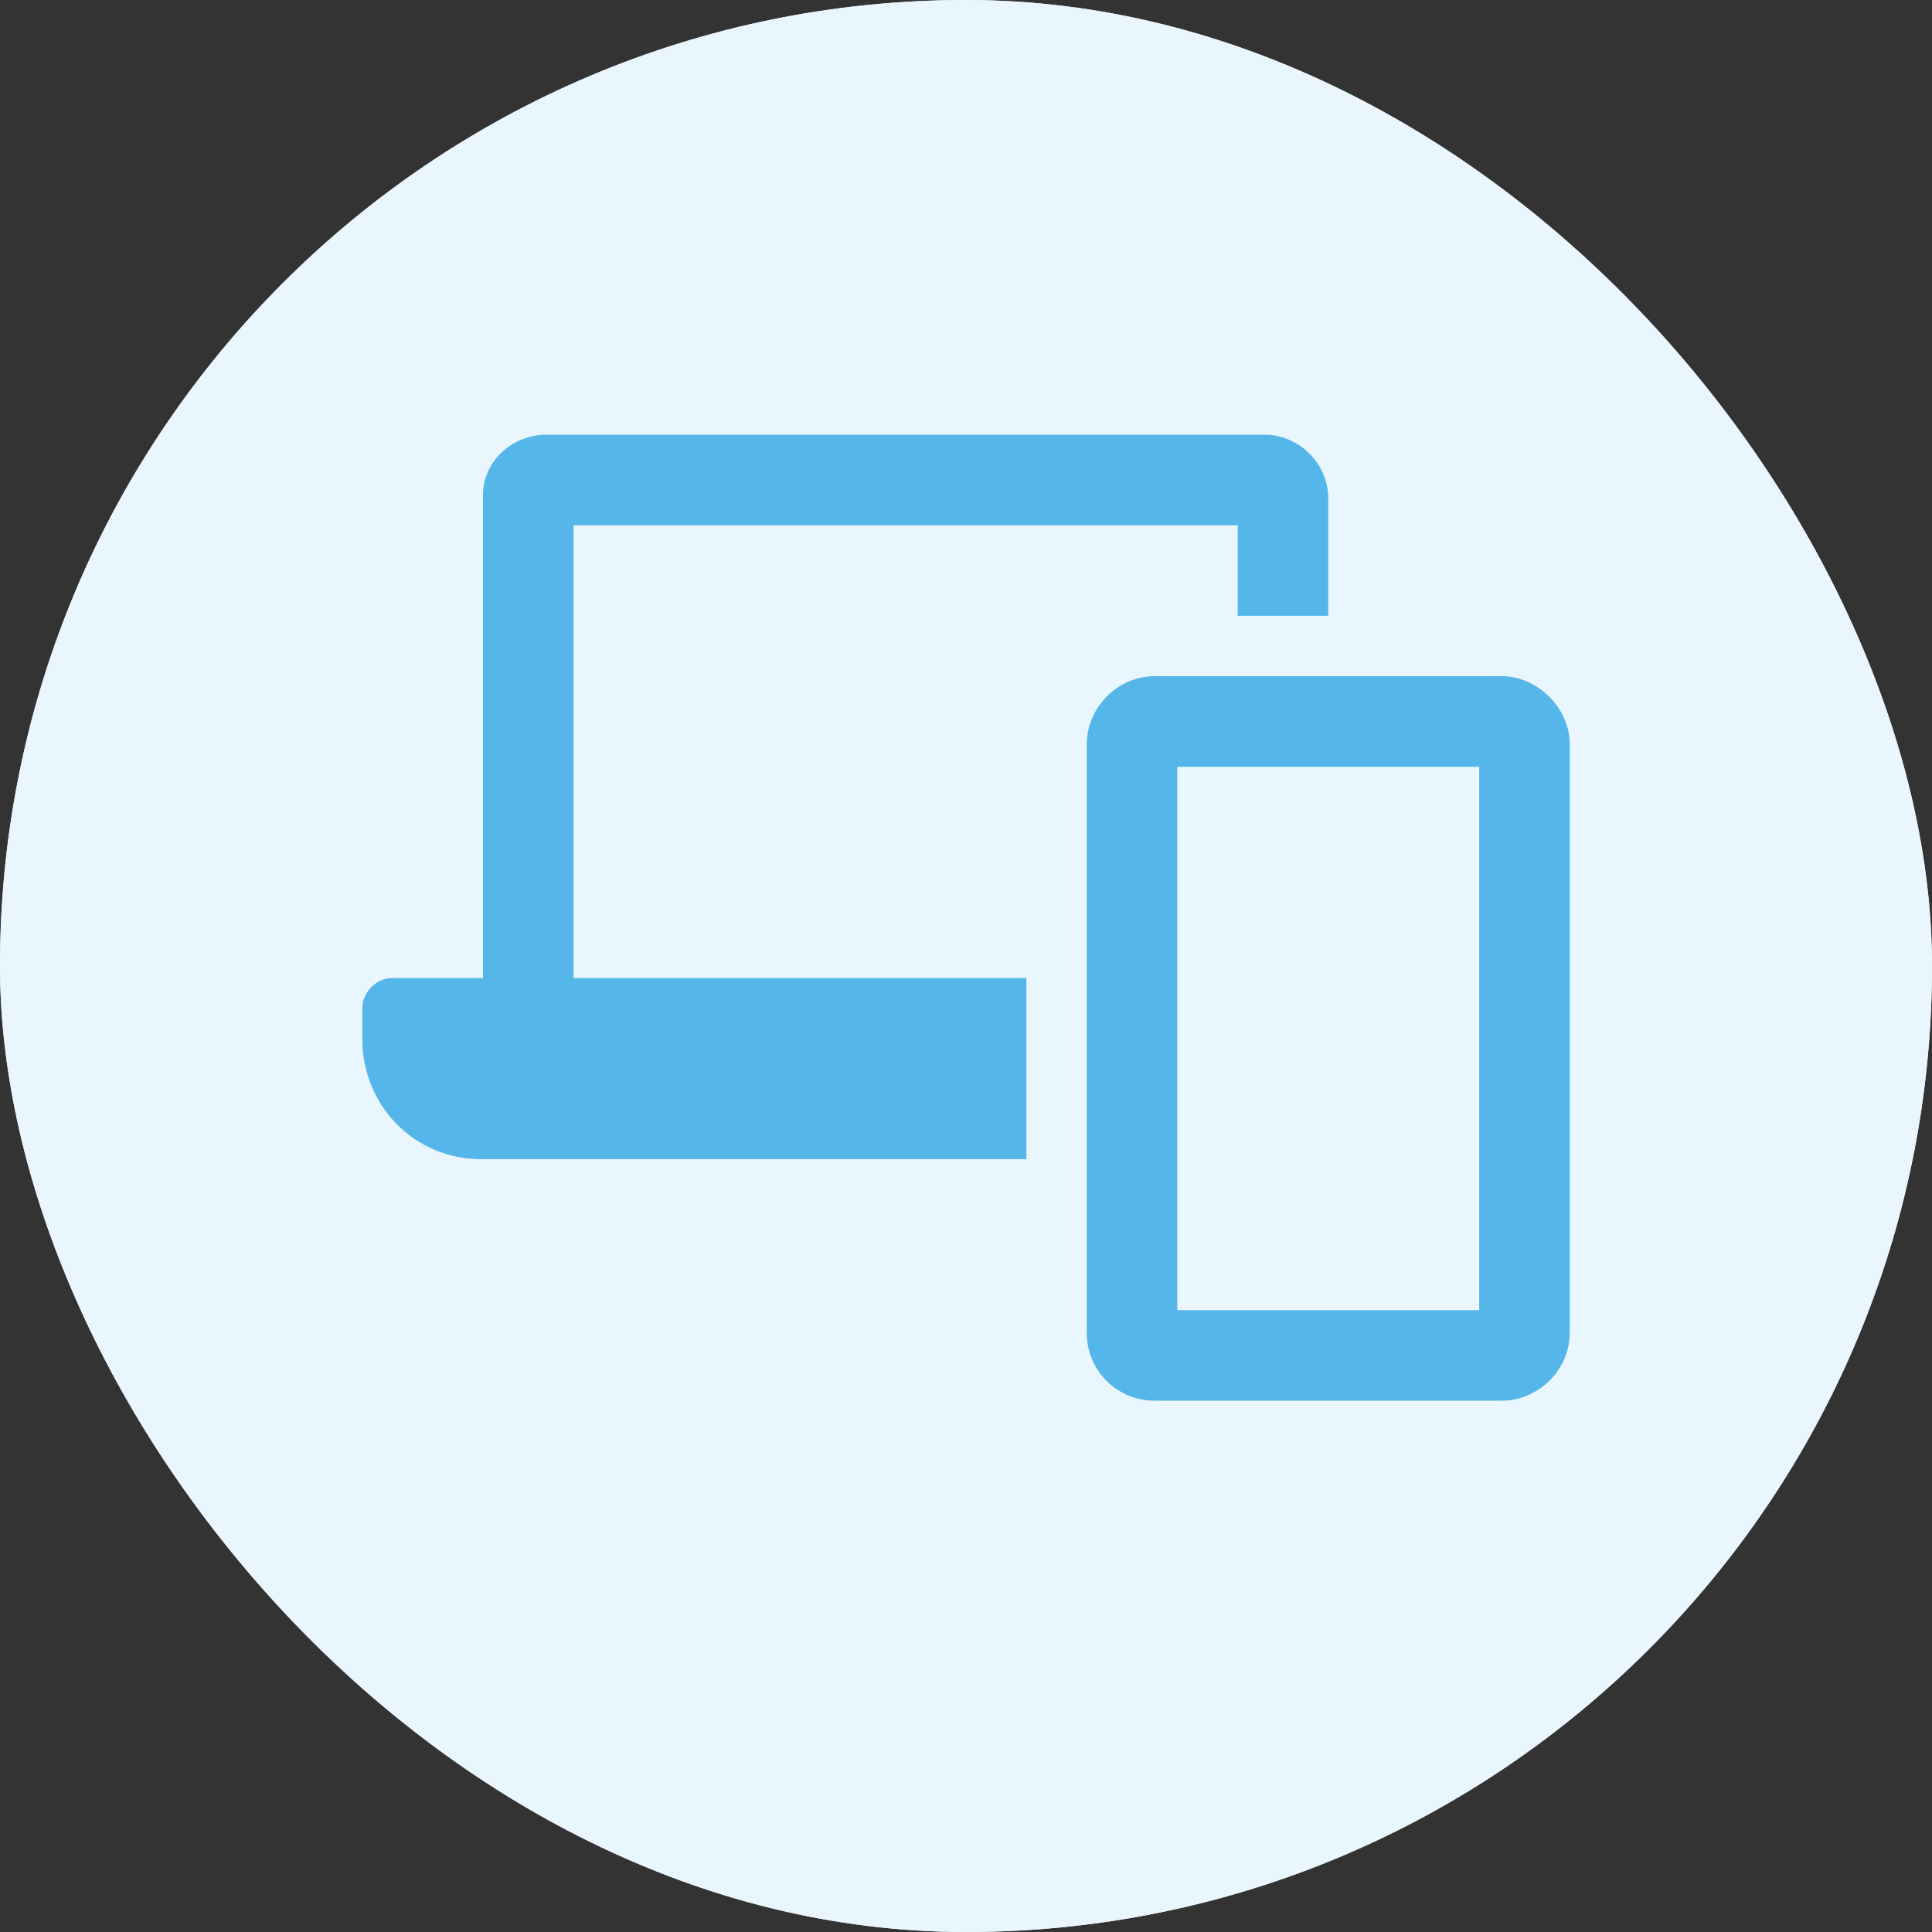
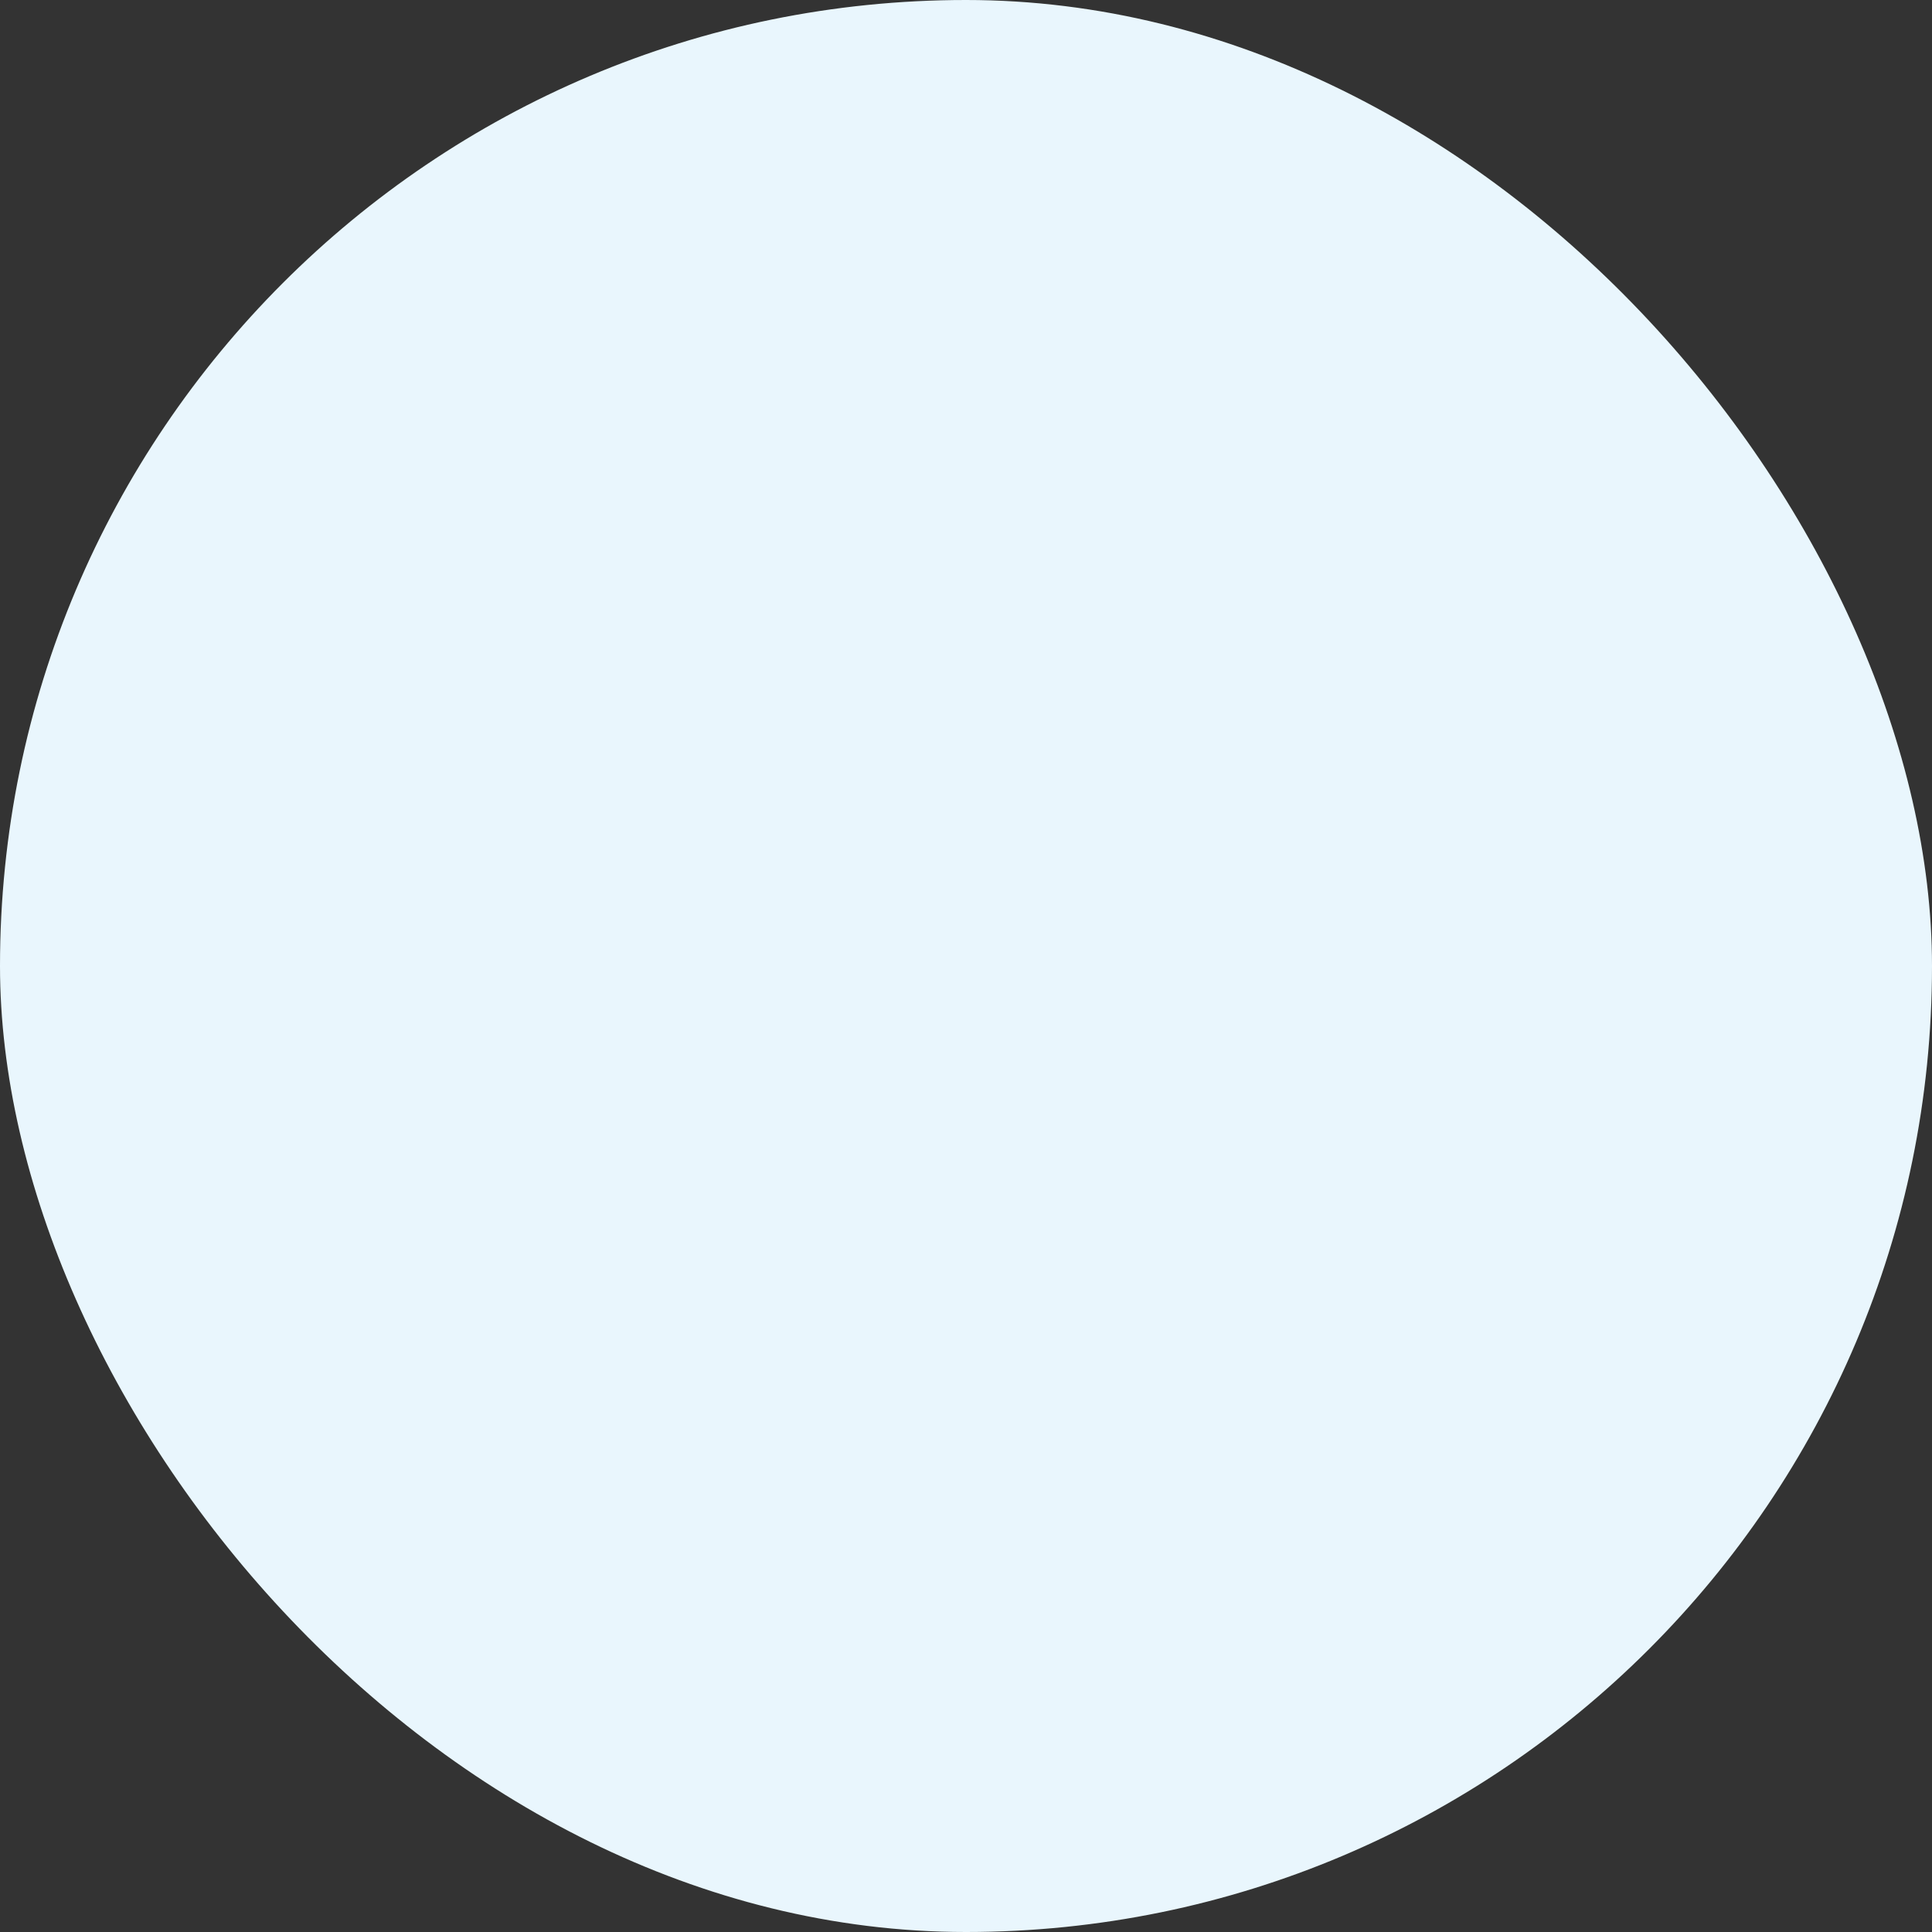
<svg xmlns="http://www.w3.org/2000/svg" width="40" height="40" viewBox="0 0 40 40" fill="none">
  <rect x="0" y="0" width="40" height="40" fill="#333333" stroke="none" />
  <rect width="40" height="40" rx="20" fill="#E9F6FD" />
-   <path d="M20.117 3.859L22.07 4.68L22.891 6.633C22.93 6.711 23.008 6.789 23.125 6.789C23.203 6.789 23.281 6.711 23.32 6.633L24.141 4.68L26.094 3.859C26.172 3.82 26.25 3.742 26.25 3.664C26.25 3.547 26.172 3.469 26.094 3.43L24.141 2.609L23.32 0.656C23.281 0.578 23.203 0.5 23.086 0.5C23.008 0.5 22.93 0.578 22.891 0.656L22.07 2.609L20.117 3.43C20.039 3.469 19.961 3.547 19.961 3.664C19.961 3.742 20.039 3.82 20.117 3.859ZM29.883 9.094L28.32 8.43L27.656 6.867C27.617 6.828 27.578 6.789 27.5 6.789C27.383 6.789 27.344 6.828 27.305 6.867L26.641 8.43L25.078 9.094C25.039 9.133 25 9.172 25 9.289C25 9.367 25.039 9.406 25.078 9.445L26.641 10.109L27.305 11.672C27.344 11.711 27.383 11.789 27.5 11.789C27.578 11.789 27.617 11.711 27.656 11.672L28.32 10.109L29.883 9.445C29.922 9.406 30 9.367 30 9.289C30 9.172 29.922 9.133 29.883 9.094ZM24.219 10.969L20.117 10.383L18.281 6.633C18.125 6.359 17.852 6.125 17.5 6.125L17.461 6.164C17.109 6.164 16.797 6.359 16.68 6.633L14.844 10.383L10.742 10.969C10 11.086 9.727 11.984 10.234 12.492L13.203 15.383L12.5 19.484C12.422 20.031 12.891 20.5 13.398 20.5C13.555 20.5 13.711 20.5 13.828 20.422L17.461 18.469L21.133 20.422C21.289 20.5 21.406 20.5 21.562 20.5C22.07 20.5 22.461 20.109 22.461 19.641C22.461 19.562 22.461 19.523 22.461 19.484L21.758 15.383L24.727 12.492C25.234 11.984 24.961 11.086 24.219 10.969ZM19.727 14.719L20.273 17.844L17.461 16.359L14.688 17.844L15.234 14.719L12.969 12.531L16.094 12.062L17.461 9.25L18.867 12.062L21.992 12.531L19.727 14.719Z" fill="#55B6EA" />
-   <rect width="40" height="40" rx="20" fill="#E9F6FD" />
-   <path d="M11.875 10.875H25.625V12.75H27.5V10.25C27.461 9.586 26.914 9.039 26.25 9H11.25C10.547 9.039 10 9.586 10 10.25V20.25H8.125C7.773 20.25 7.5 20.562 7.5 20.875V21.5C7.5 22.906 8.594 24 9.961 24H21.25V20.25H11.875V10.875ZM31.094 14H23.906C23.125 14 22.5 14.664 22.5 15.406V27.594C22.5 28.375 23.125 29 23.906 29H31.094C31.836 29 32.5 28.375 32.5 27.594V15.406C32.5 14.664 31.836 14 31.094 14ZM30.625 27.125H24.375V15.875H30.625V27.125Z" fill="#55B6EA" />
</svg>